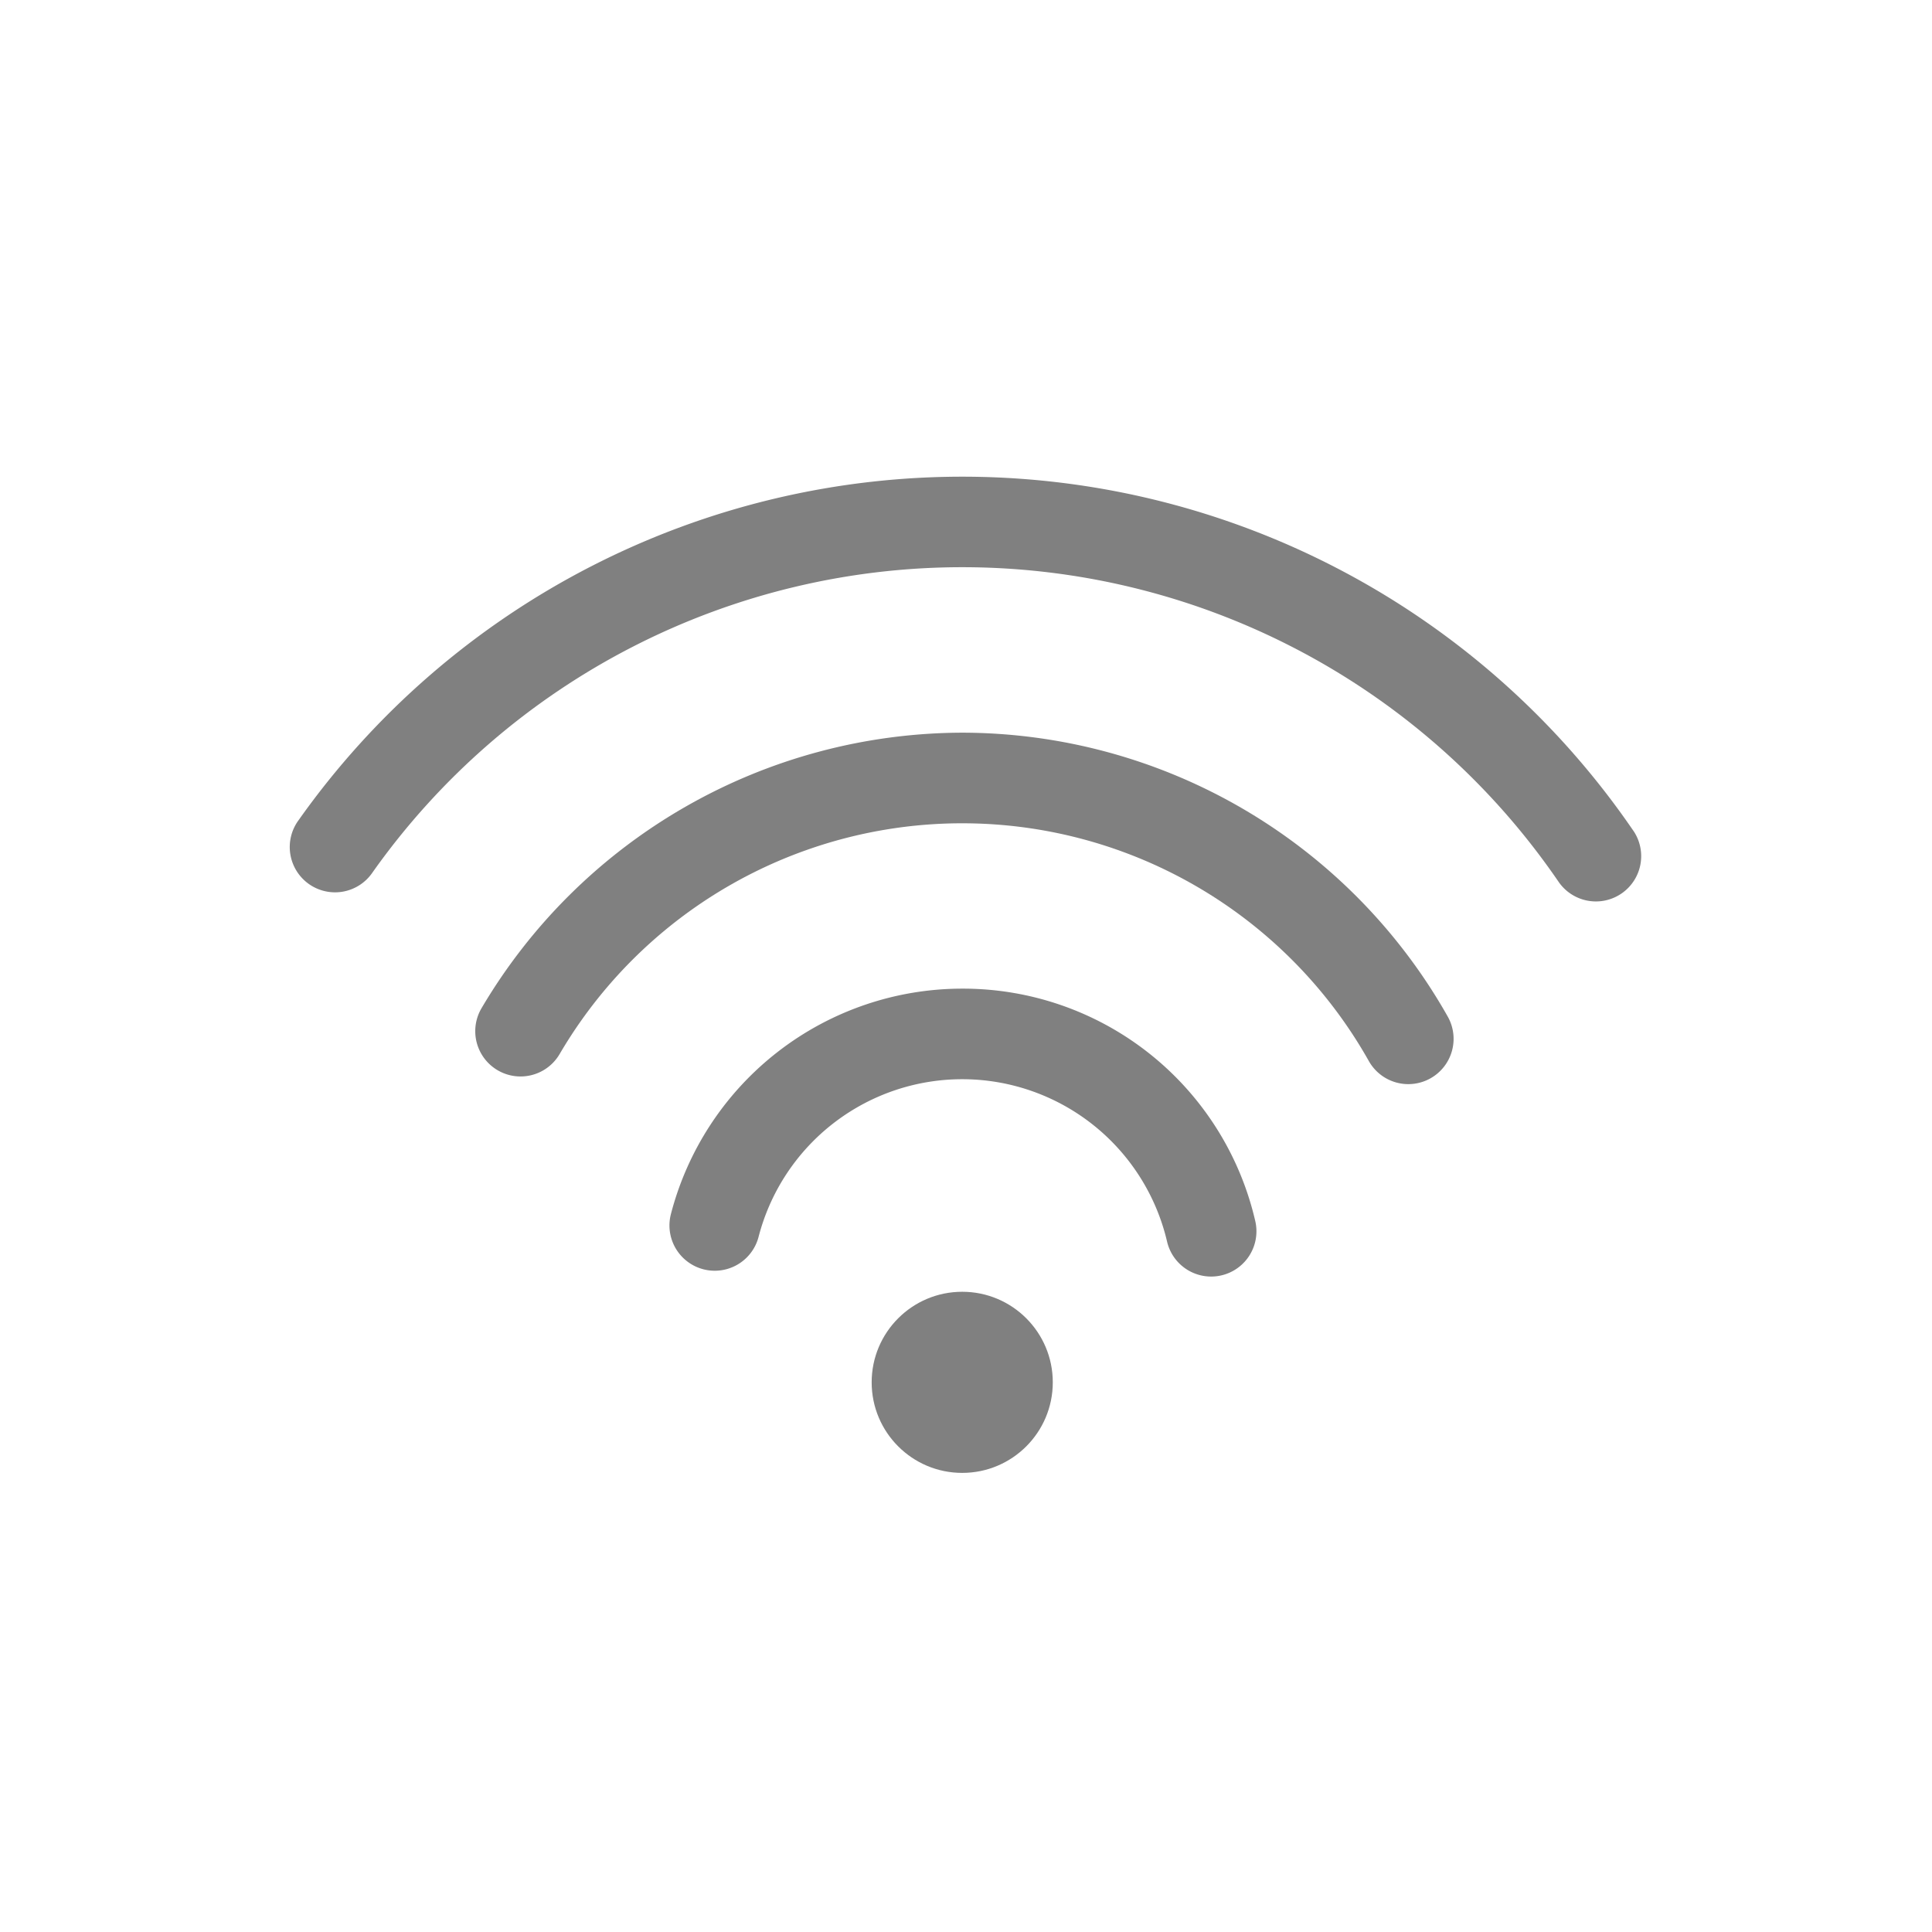
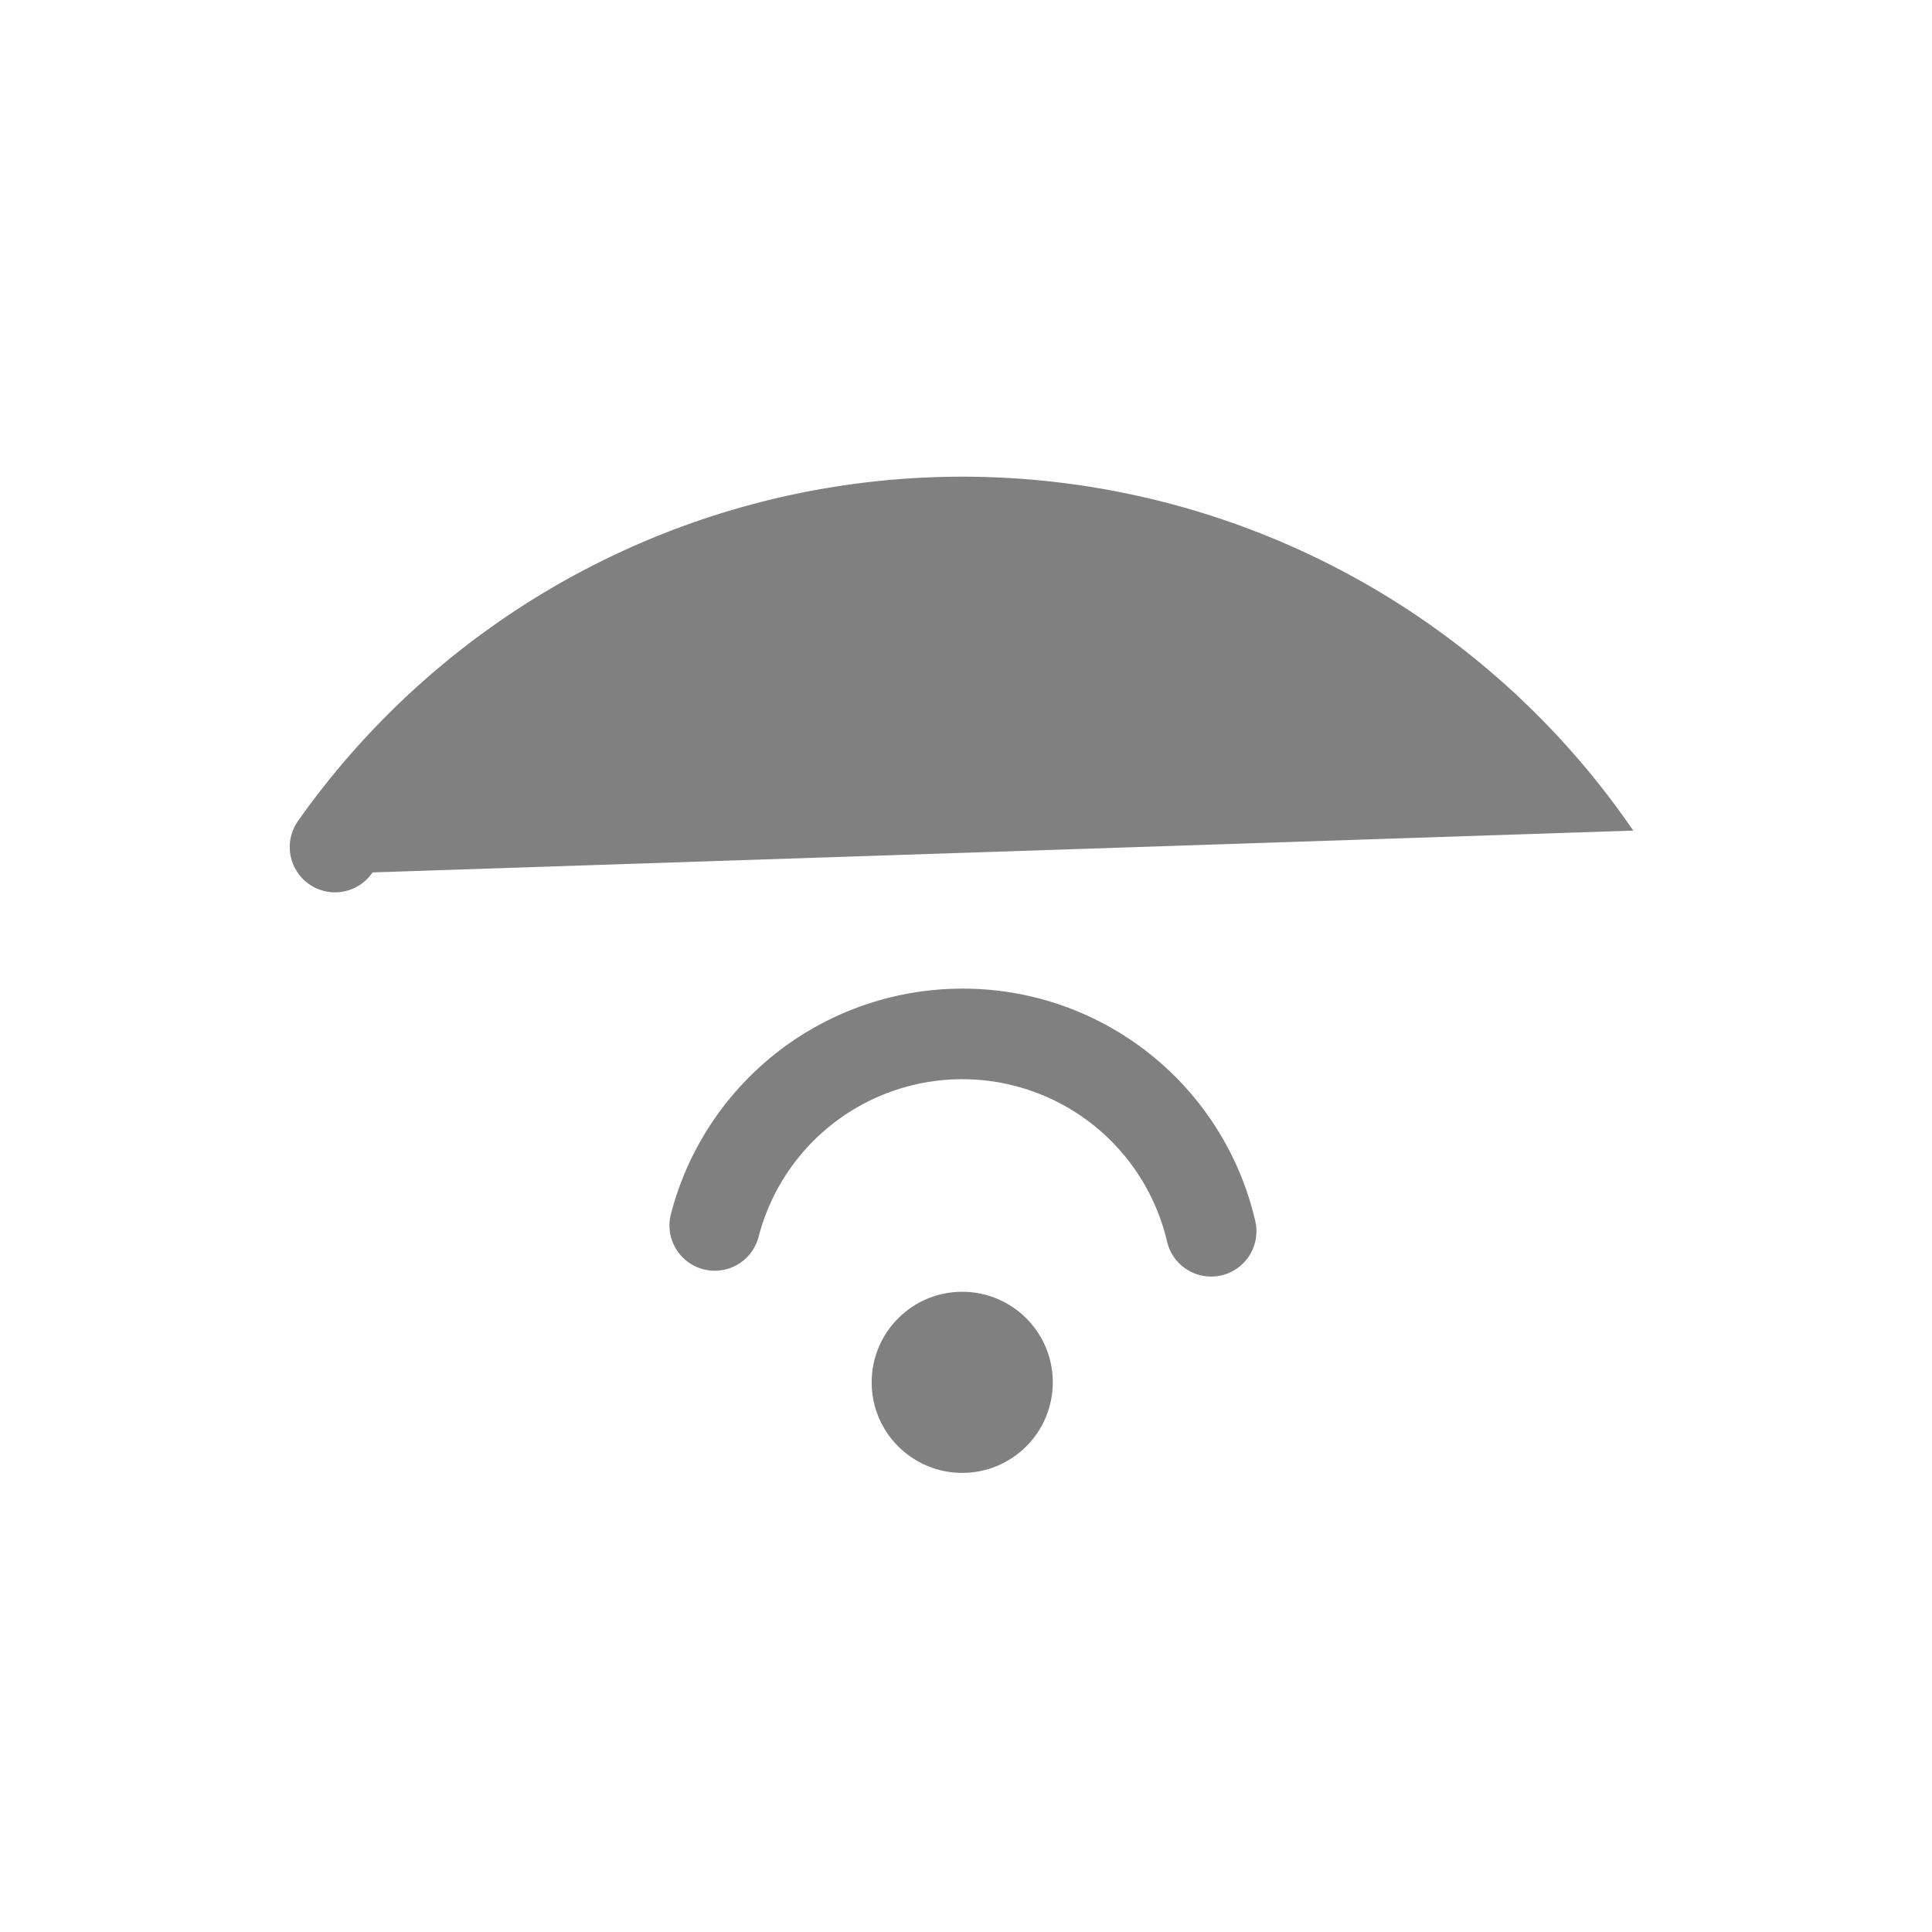
<svg xmlns="http://www.w3.org/2000/svg" id="Layer_1" data-name="Layer 1" viewBox="0 0 128 128">
  <defs>
    <style>.cls-1{fill:gray;}</style>
  </defs>
  <title>Icons-Park-Bright</title>
  <circle class="cls-1" cx="63.75" cy="91.583" r="6" />
-   <path class="cls-1" d="M108.207,55.03a53.86,53.86,0,0,0-88.418-.7A3,3,0,1,0,24.682,57.8a47.86,47.86,0,0,1,78.576.619,3,3,0,0,0,4.949-3.393Z" />
-   <path class="cls-1" d="M63.75,48.542A37.082,37.082,0,0,0,31.9,66.8a3,3,0,0,0,5.175,3.037A30.911,30.911,0,0,1,90.69,70.3a3,3,0,1,0,5.227-2.949A37,37,0,0,0,63.75,48.542Z" />
+   <path class="cls-1" d="M108.207,55.03a53.86,53.86,0,0,0-88.418-.7A3,3,0,1,0,24.682,57.8Z" />
  <path class="cls-1" d="M63.75,65.5a19.947,19.947,0,0,0-19.3,14.934,3,3,0,0,0,5.808,1.51,13.938,13.938,0,0,1,27.057.288,3,3,0,1,0,5.838-1.383A19.872,19.872,0,0,0,63.75,65.5Z" />
</svg>